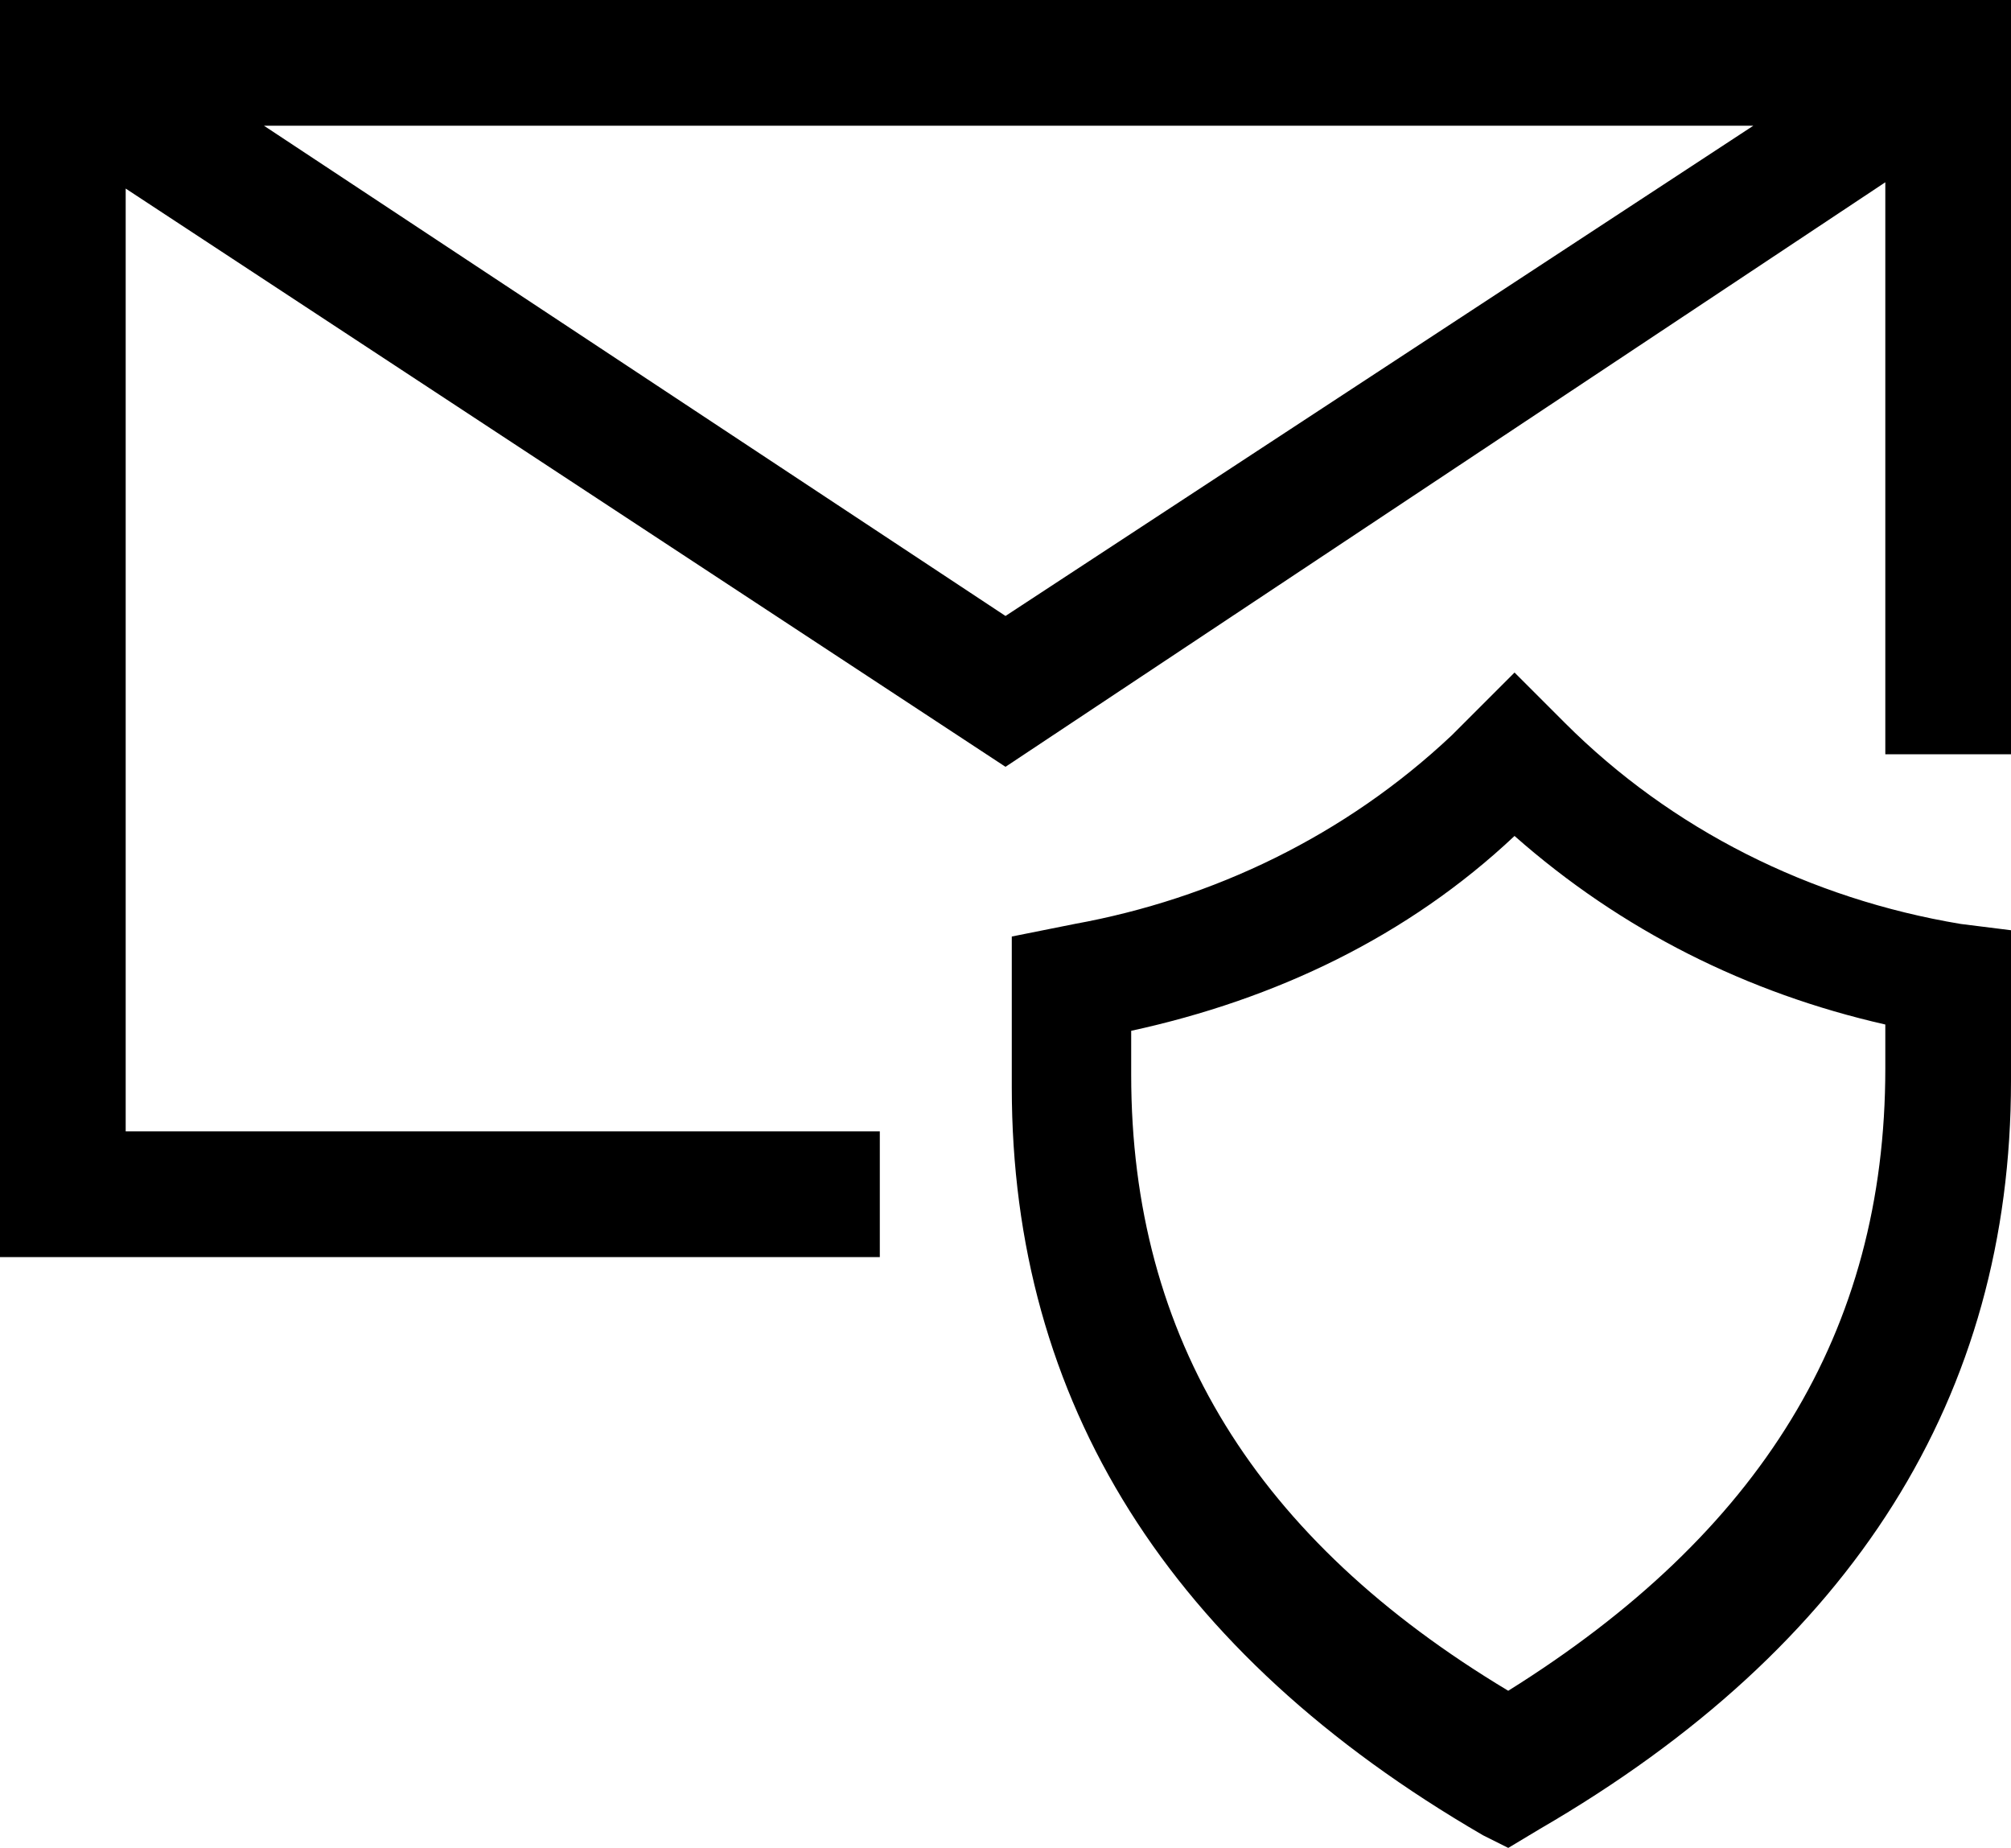
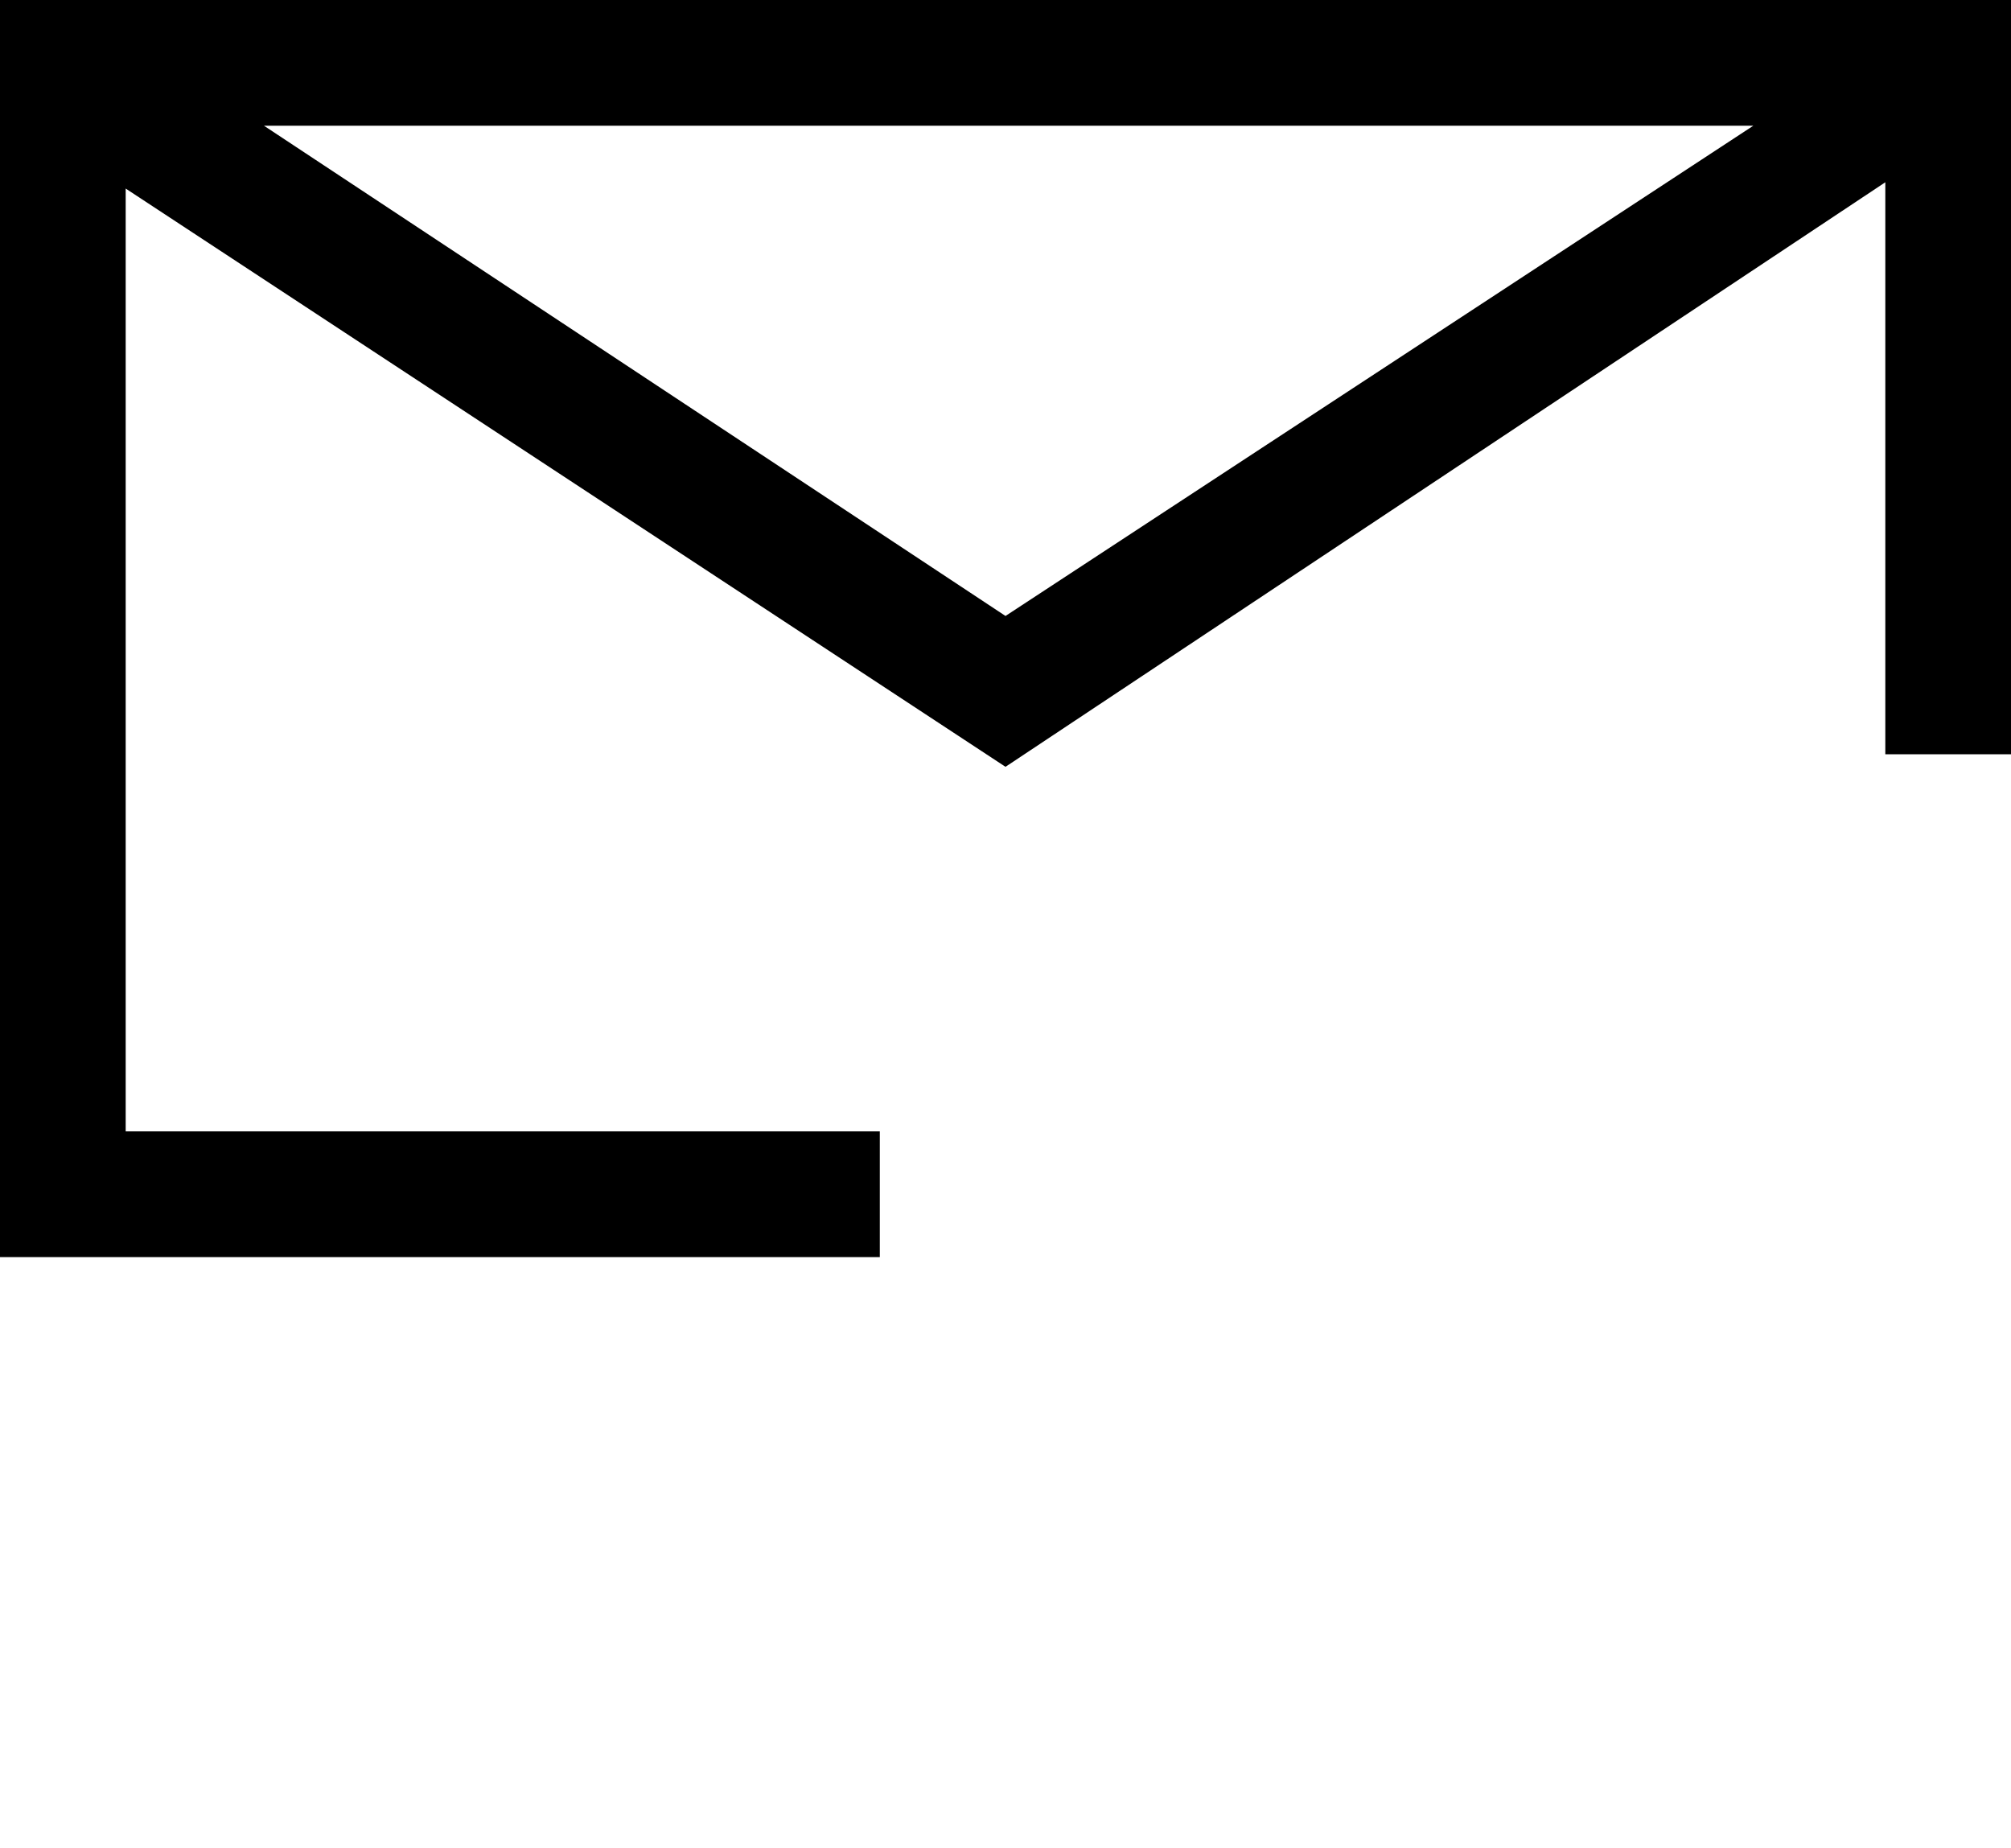
<svg xmlns="http://www.w3.org/2000/svg" version="1.1" id="Layer_1" x="0px" y="0px" viewBox="0 0 256 235.2" style="enable-background:new 0 0 256 235.2;" xml:space="preserve">
  <title>
	security; shield; anti virus; firewall; email; envelope; mail; file; send; receive; post; outbox; inbox; computer; mailbox
	</title>
  <desc>
	Email mini line, icon, background and graphic. The icon is black and white, linear  flat, vector, pixel perfect, minimal, suitable for web and print.
	</desc>
-   <path d="M192,235.2l4-2.4c40-23.2,60-55.2,60-95.2v-19.2l-6.4-0.8c-19.2-3.2-36.8-12-50.4-25.6l-6.4-6.4l-8,8  c-13.6,12.8-30.4,20.8-48,24l-8,1.6v19.2c0,40,20,72,60,95.2L192,235.2z M144,136.8v-5.6c18.4-4,35.2-12,48.8-24.8  c13.6,12,29.6,20,47.2,24v5.6c0,33.6-16,59.2-48,79.2C160,196,144,170.4,144,136.8z" />
  <path d="M0,160h112v-16H16V24l112,73.6l112-74.4V96h16V0H0V160z M128,78.4L33.6,16h189.6L128,78.4z" />
</svg>